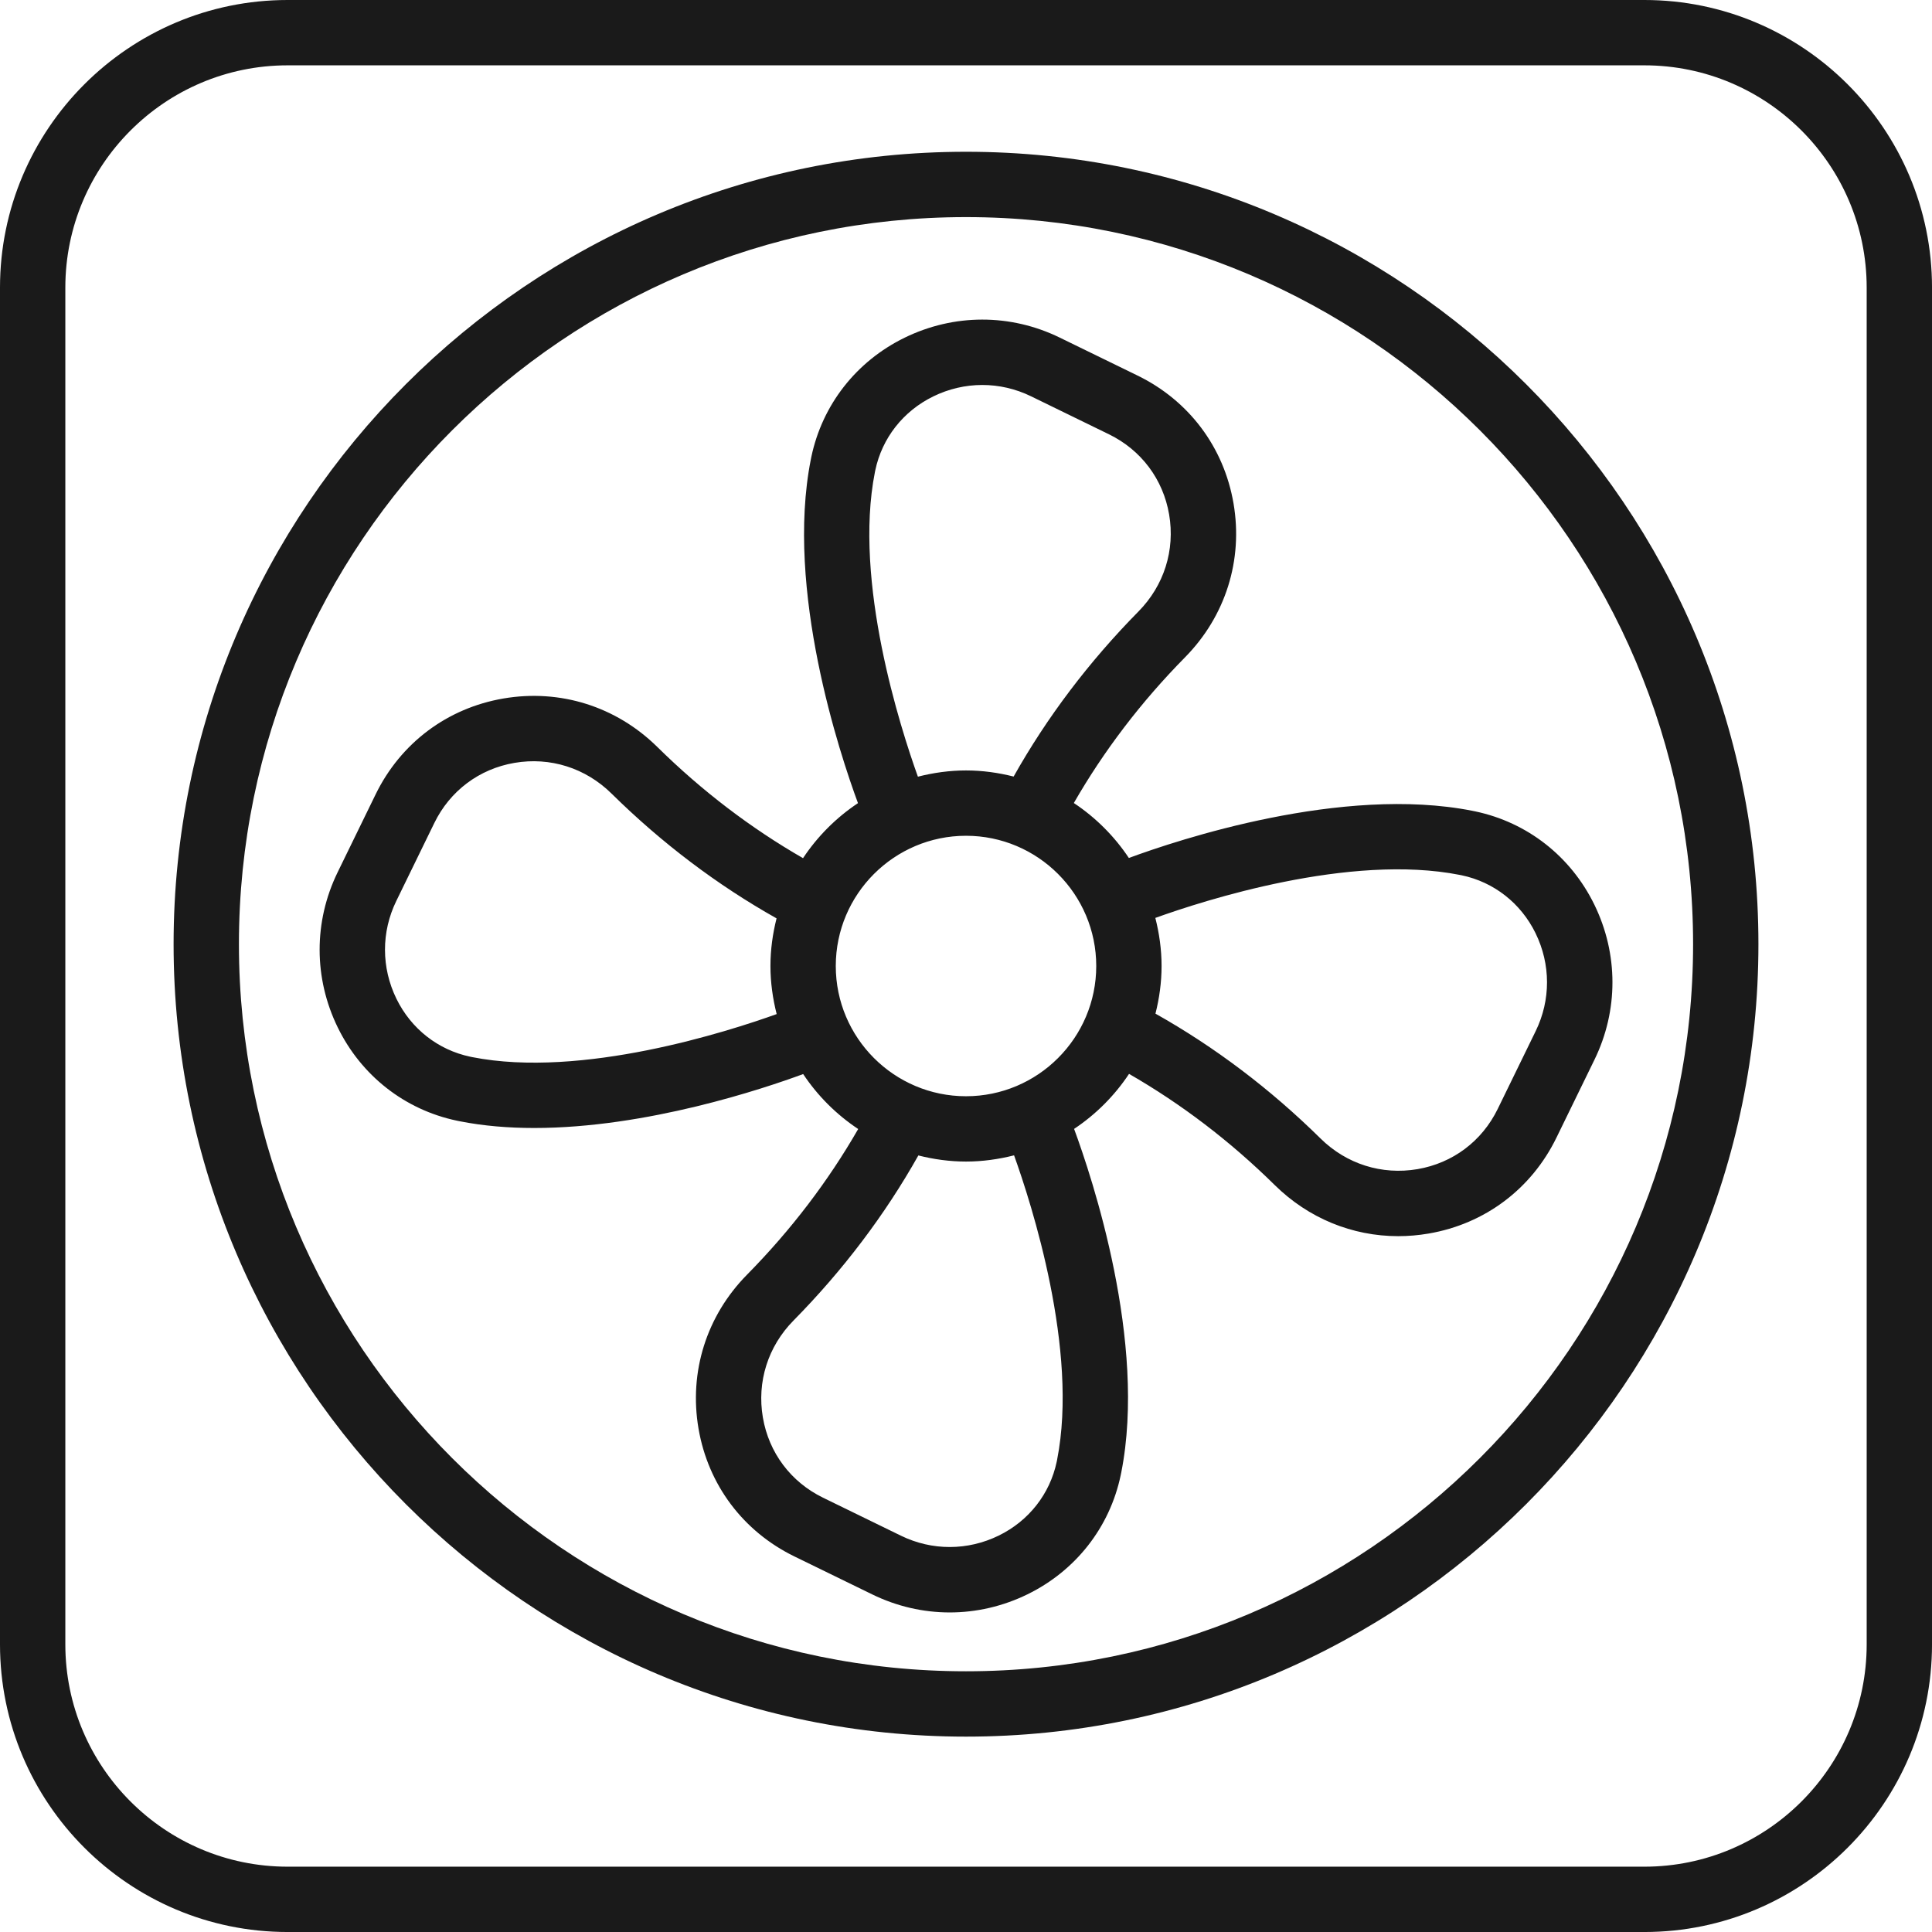
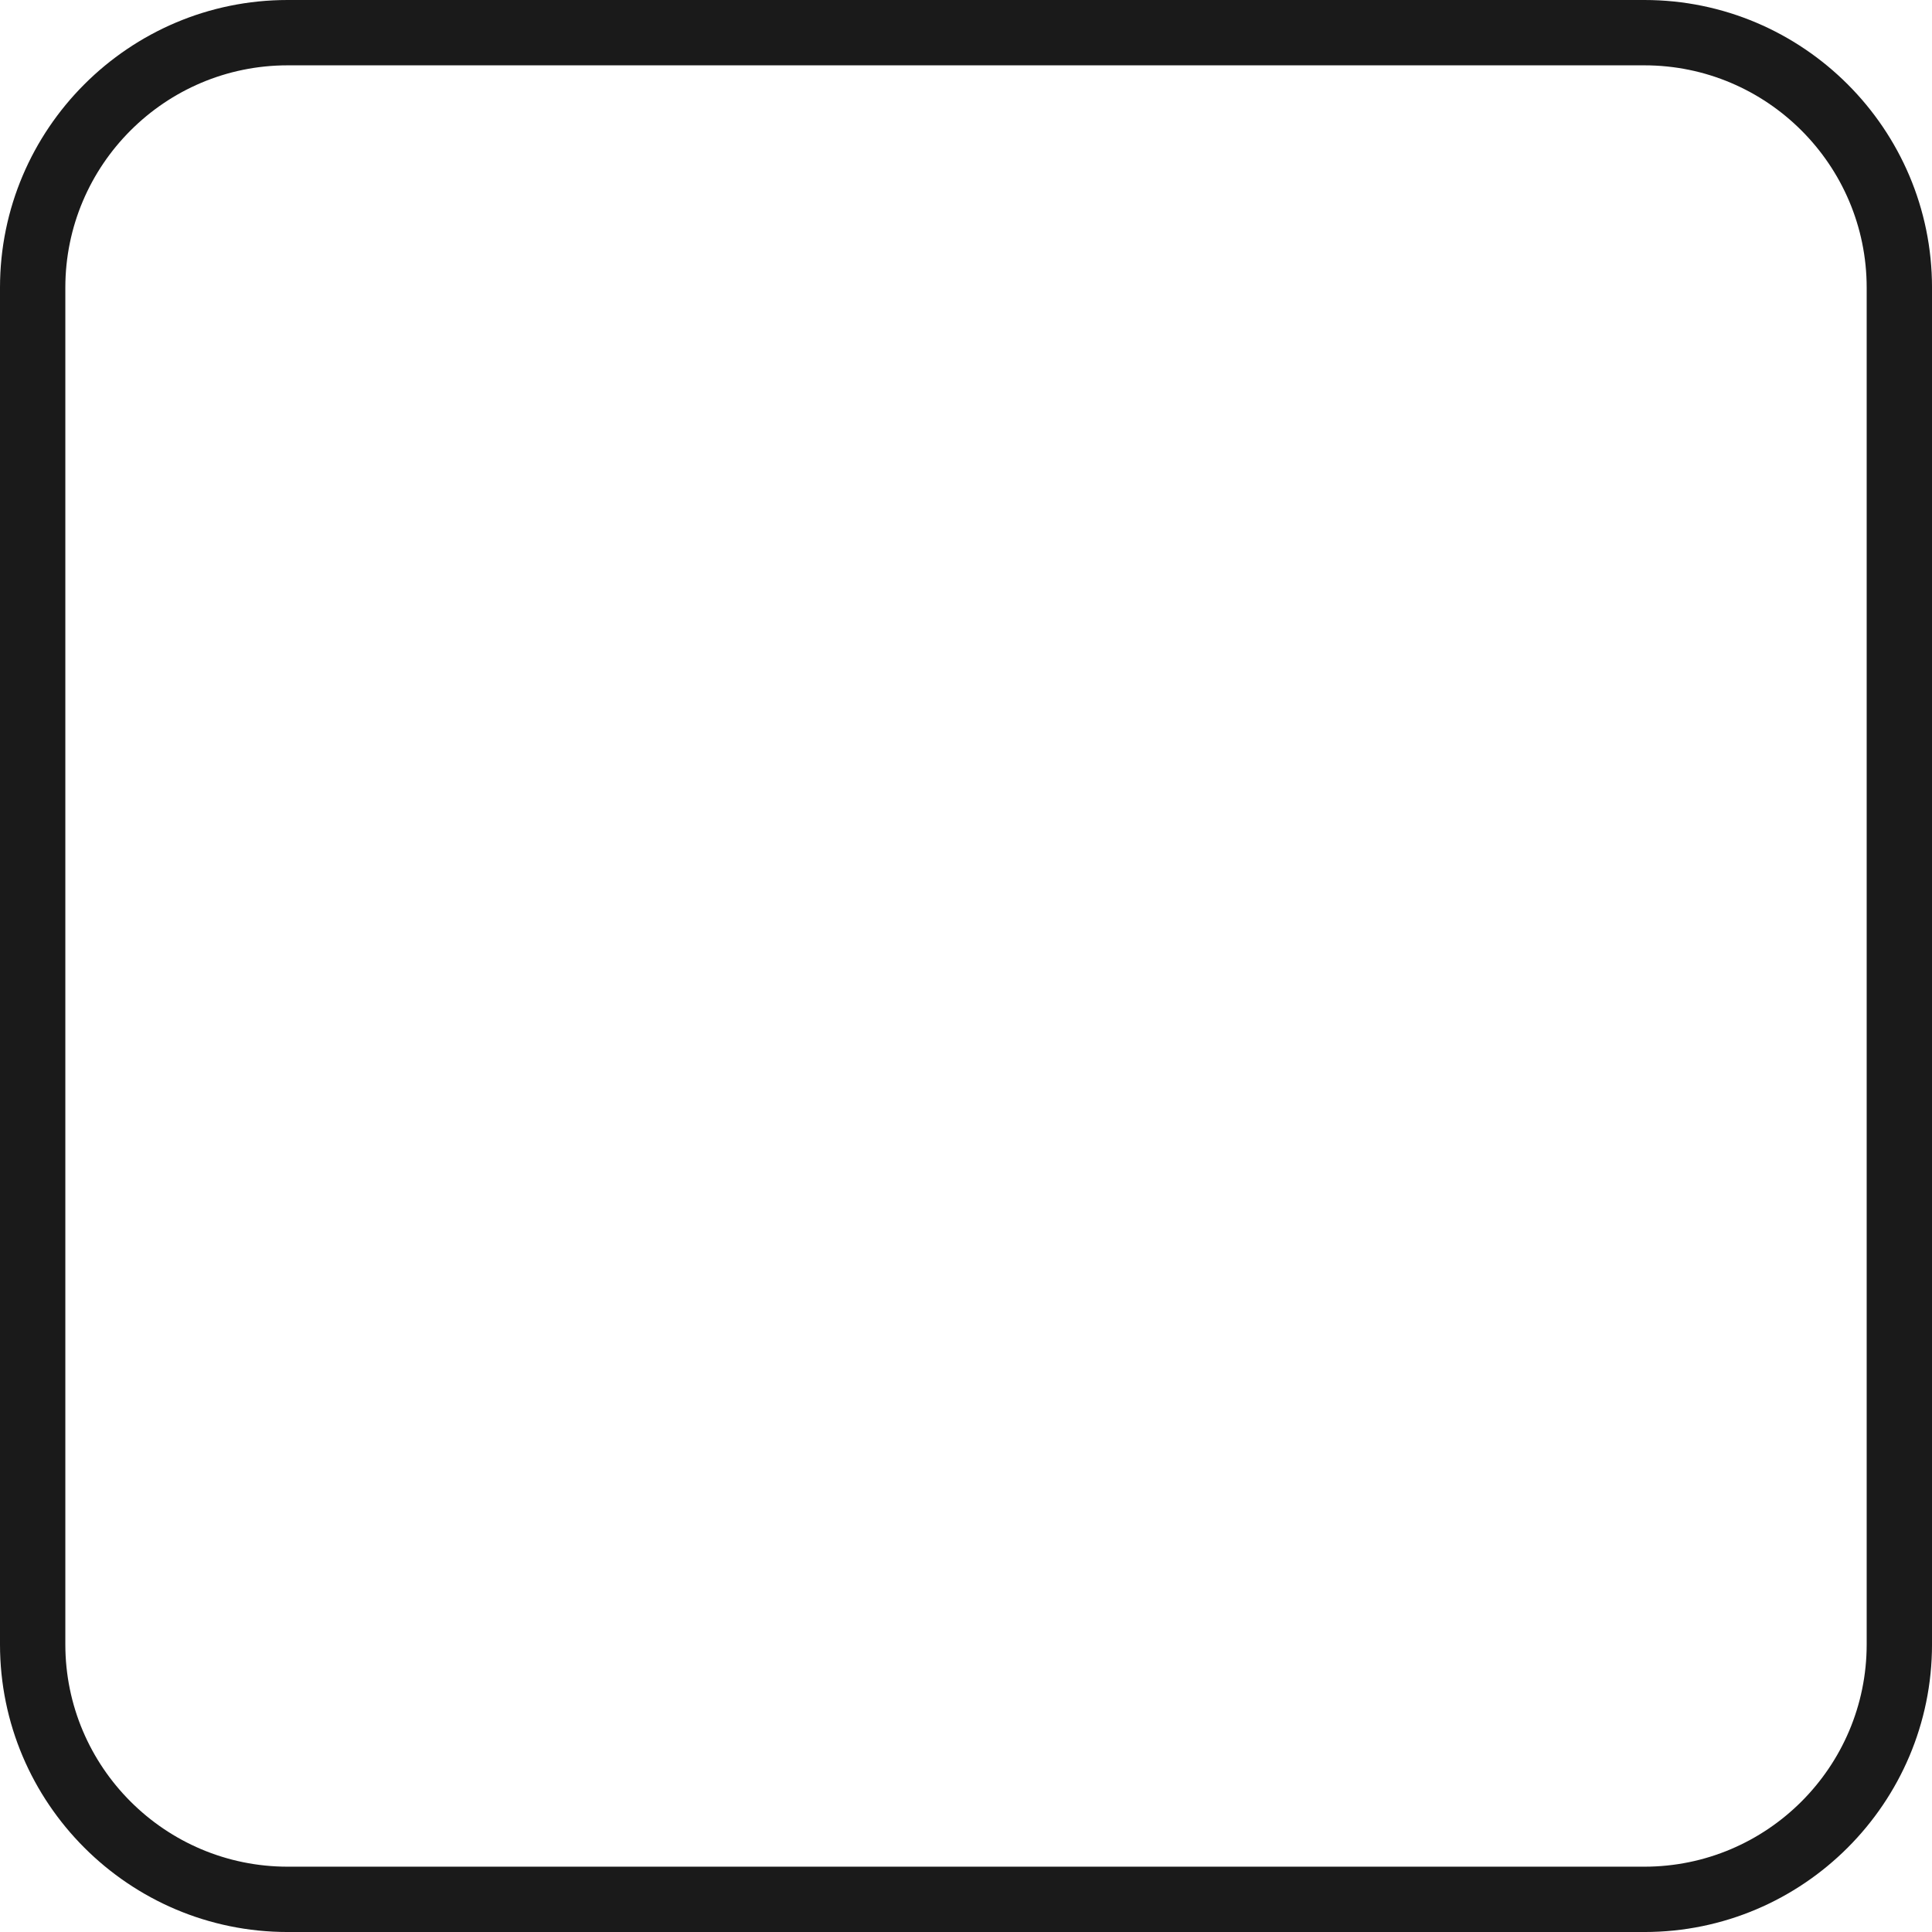
<svg xmlns="http://www.w3.org/2000/svg" id="_レイヤー_2" data-name="レイヤー 2" viewBox="0 0 1223.61 1223.61">
  <defs>
    <style>
      .cls-1 {
        fill: #1a1a1a;
        stroke-width: 0px;
      }
    </style>
  </defs>
  <g id="_レイヤー_1-2" data-name="レイヤー 1">
    <g>
-       <path class="cls-1" d="M932.57,513.52c-82.5-16.34-186.82,18.5-217.62,29.87-9.18-13.8-21.05-25.64-34.85-34.81,18.98-33.02,42.55-64,70.41-92.26,25.67-26.04,36.87-61.57,30.73-97.47-6.09-35.61-28.23-65.12-60.75-80.98l-49.35-24.07c-31.21-15.22-67.01-15.18-98.25.1-30.57,14.95-52.08,42.44-59.02,75.4l-.35,1.74c-16.34,82.51,18.5,186.82,29.87,217.62-13.8,9.18-25.64,21.05-34.8,34.85-33.01-18.97-63.99-42.55-92.26-70.41-26.04-25.67-61.56-36.86-97.47-30.72-35.61,6.09-65.12,28.23-80.97,60.75l-24.07,49.35c-15.21,31.2-15.18,67.01.1,98.25,14.95,30.57,42.44,52.09,75.4,59.03l1.74.36c15.21,3.01,31.15,4.28,47.25,4.28,71.2,0,145.22-24.87,170.37-34.15,9.18,13.79,21.05,25.64,34.85,34.8-18.98,33.02-42.55,64-70.41,92.26-25.67,26.05-36.86,61.57-30.72,97.48,6.1,35.61,28.24,65.12,60.75,80.97l49.35,24.07c15.57,7.59,32.28,11.39,49,11.39,16.79,0,33.6-3.83,49.25-11.48,30.57-14.95,52.09-42.44,59.03-75.4l.36-1.74c16.33-82.5-18.5-186.83-29.87-217.62,13.8-9.18,25.64-21.05,34.8-34.85,33.02,18.98,64.01,42.56,92.26,70.41,21.36,21.05,49.1,32.37,78.2,32.37,6.38,0,12.82-.55,19.27-1.65,35.61-6.09,65.12-28.23,80.97-60.75l24.07-49.35c15.22-31.2,15.18-67.01-.09-98.25-14.95-30.57-42.44-52.08-75.4-59.02l-1.74-.35ZM554.11,299.02l.24-1.17c4.3-20.42,17.68-37.47,36.71-46.78,19.71-9.64,42.28-9.66,61.94-.08l49.35,24.07c20.39,9.94,34.28,28.44,38.1,50.76,3.87,22.61-3.21,45.01-19.41,61.45-31.43,31.89-57.95,67-79.07,104.55-9.68-2.44-19.75-3.87-30.17-3.87s-20.69,1.46-30.46,3.95c-10.91-30.36-40.99-123.43-27.23-192.87ZM299,669.5l-1.15-.24c-20.42-4.3-37.47-17.68-46.78-36.71-9.63-19.71-9.66-42.28-.08-61.94l24.07-49.35c9.94-20.39,28.44-34.28,50.76-38.1,22.59-3.88,45,3.2,61.45,19.41,31.9,31.44,67.01,57.96,104.55,79.07-2.44,9.68-3.87,19.75-3.87,30.17s1.46,20.69,3.94,30.45c-30.36,10.91-123.45,40.98-192.89,27.24ZM669.52,924.5l-.26,1.26c-4.3,20.42-17.68,37.47-36.71,46.78-19.71,9.63-42.28,9.67-61.94.08l-49.35-24.07c-20.39-9.95-34.28-28.45-38.1-50.76-3.87-22.61,3.2-45.01,19.4-61.45,31.44-31.9,57.96-67,79.07-104.55,9.68,2.44,19.75,3.87,30.17,3.87s20.69-1.46,30.45-3.94c10.91,30.35,40.99,123.41,27.26,192.78ZM611.81,694.29c-45.48,0-82.48-37-82.48-82.48s37-82.48,82.48-82.48,82.48,37,82.48,82.48-37,82.48-82.48,82.48ZM972.54,591.07c9.63,19.7,9.66,42.28.08,61.94l-24.07,49.35c-9.95,20.39-28.45,34.28-50.76,38.1-22.62,3.86-45-3.2-61.44-19.41-31.89-31.43-66.99-57.95-104.55-79.07,2.44-9.68,3.87-19.75,3.87-30.17s-1.46-20.7-3.95-30.46c30.31-10.92,123.28-41.01,192.9-27.22l1.15.23c20.42,4.3,37.47,17.68,46.78,36.71Z" />
      <path class="cls-1" d="M1041.46,0H182.16C81.71,0,0,81.71,0,182.16v859.3c0,100.44,81.71,182.16,182.16,182.16h859.3c100.44,0,182.16-81.72,182.16-182.16V182.16c0-100.44-81.72-182.16-182.16-182.16ZM1182.24,1041.46c0,77.62-63.15,140.78-140.78,140.78H182.16c-77.63,0-140.78-63.15-140.78-140.78V182.16c0-77.63,63.15-140.78,140.78-140.78h859.3c77.62,0,140.78,63.15,140.78,140.78v859.3Z" />
-       <path class="cls-1" d="M611.81,96.12c-276.73,0-501.87,225.14-501.87,501.87s225.14,501.88,501.87,501.88,501.87-225.14,501.87-501.88S888.54,96.12,611.81,96.12ZM611.81,1058.49c-253.92,0-460.49-206.58-460.49-460.5s206.58-460.49,460.49-460.49,460.49,206.58,460.49,460.49-206.58,460.5-460.49,460.5Z" />
    </g>
  </g>
</svg>